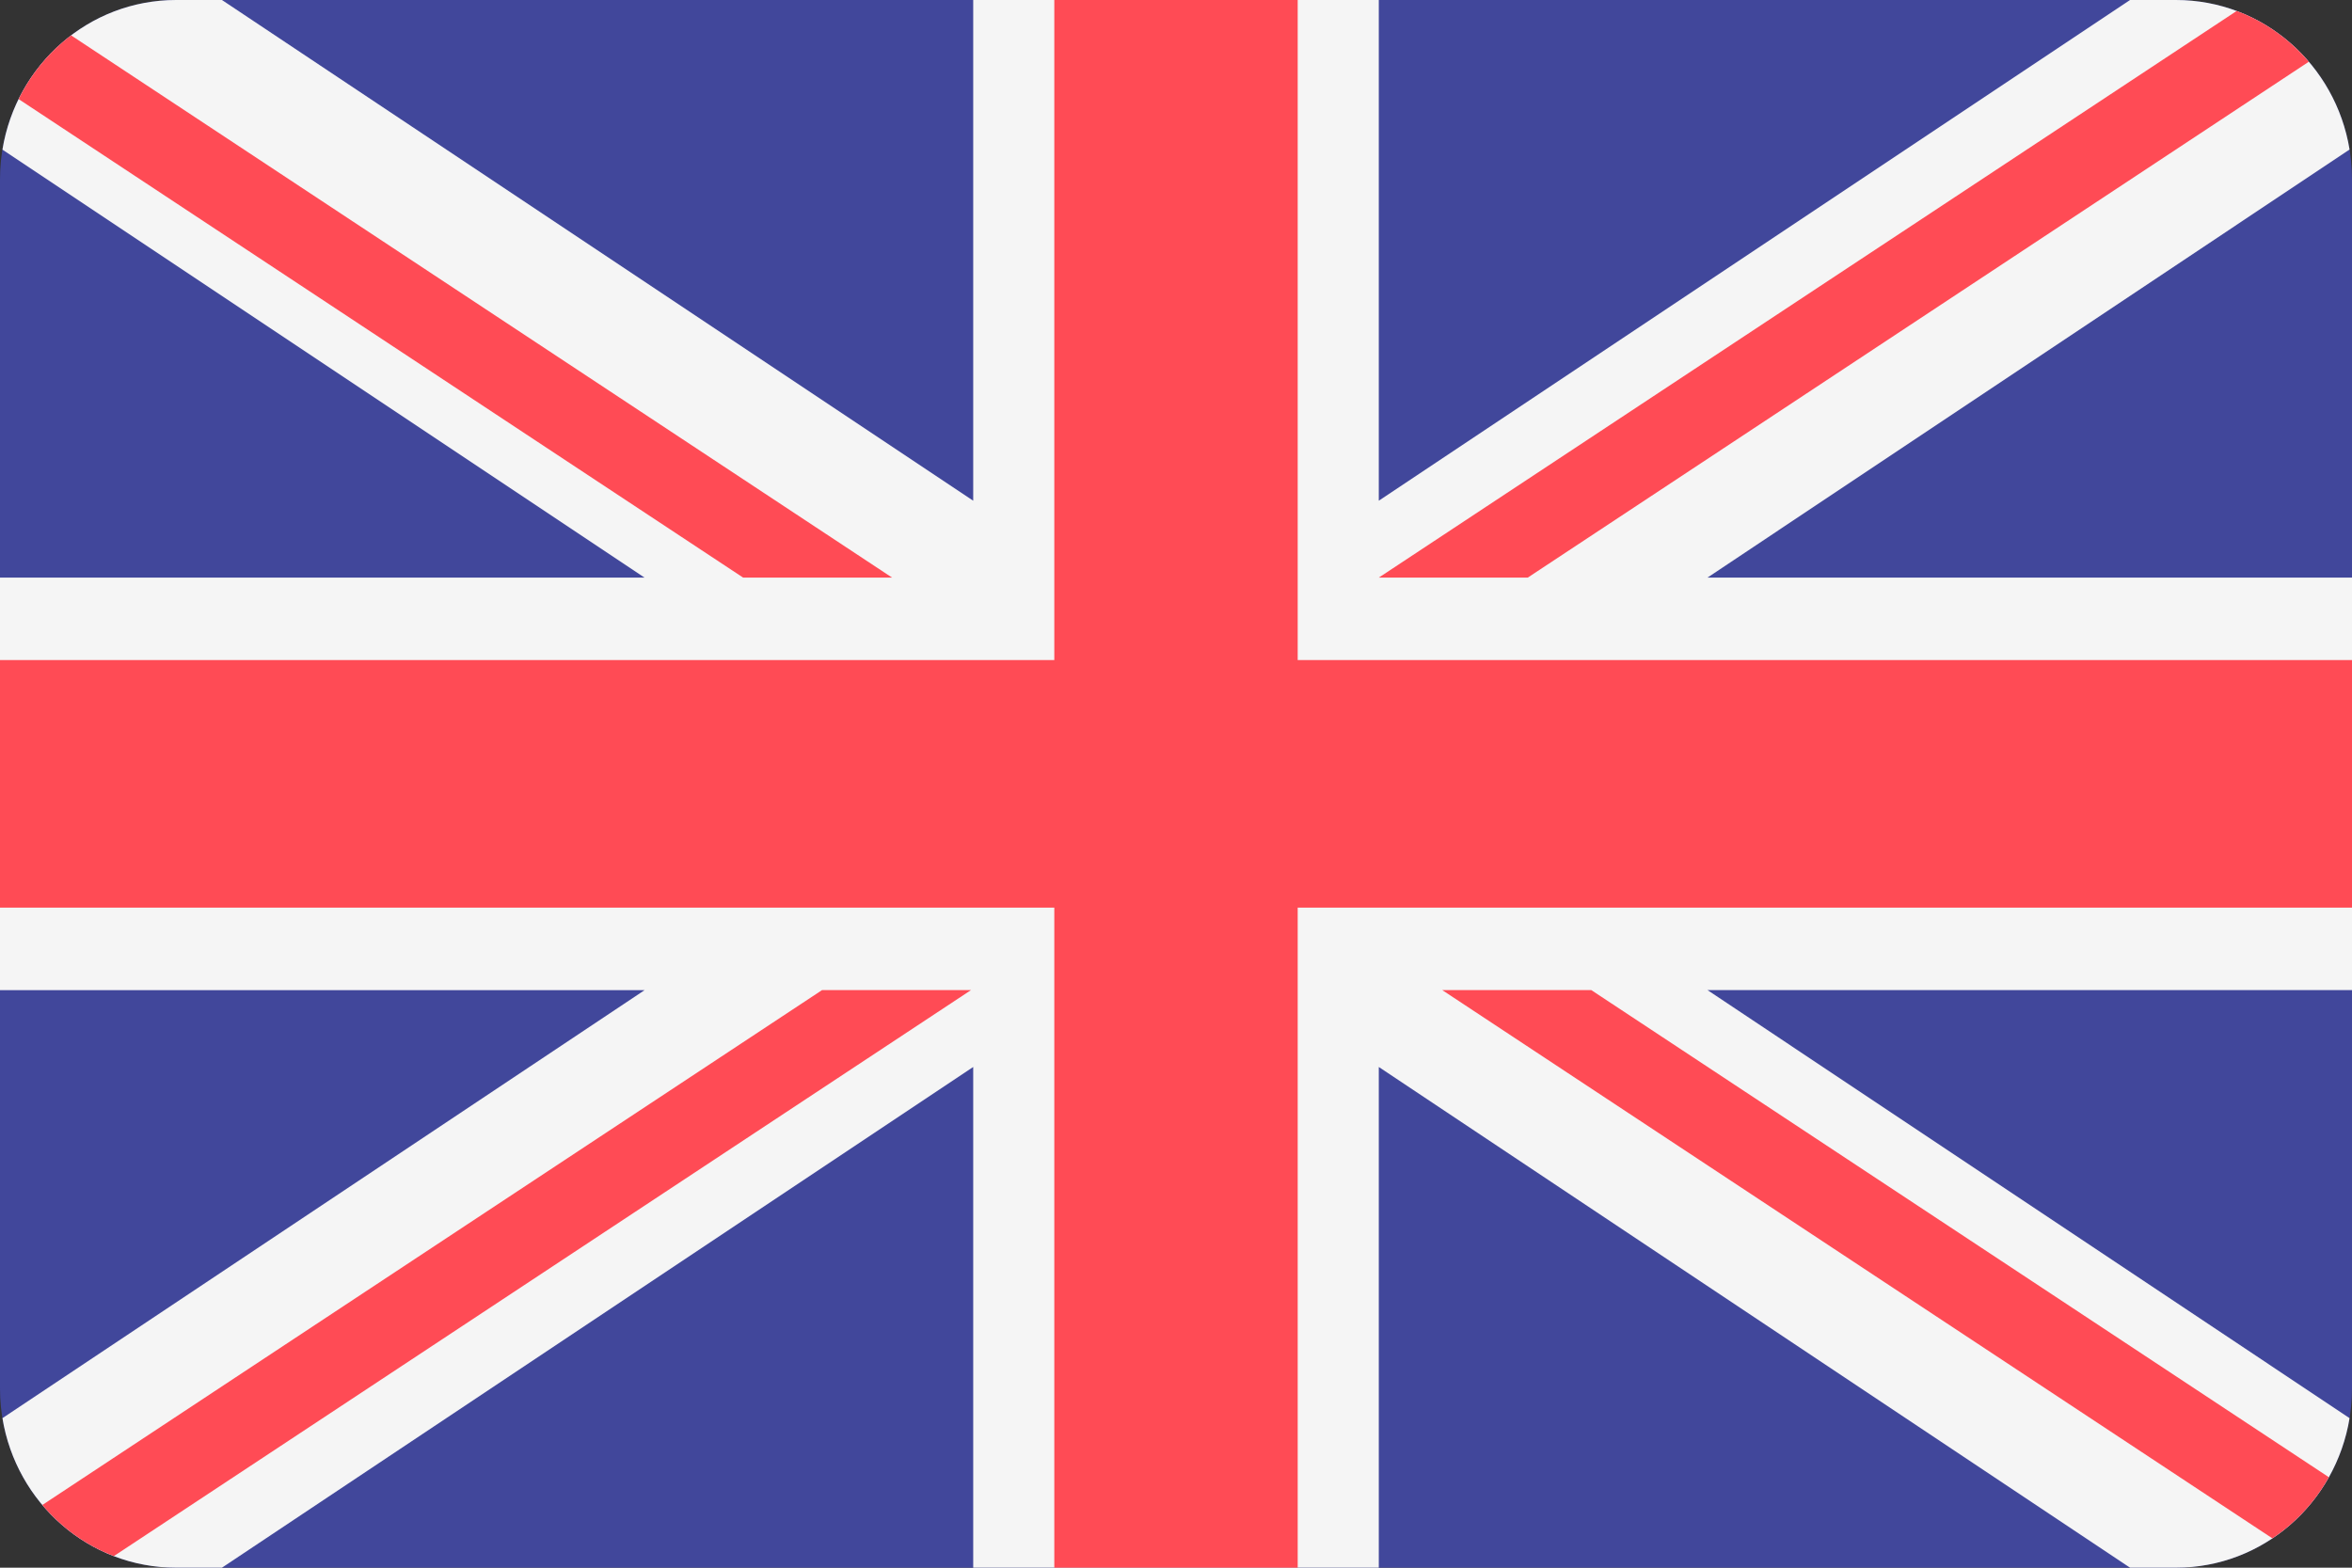
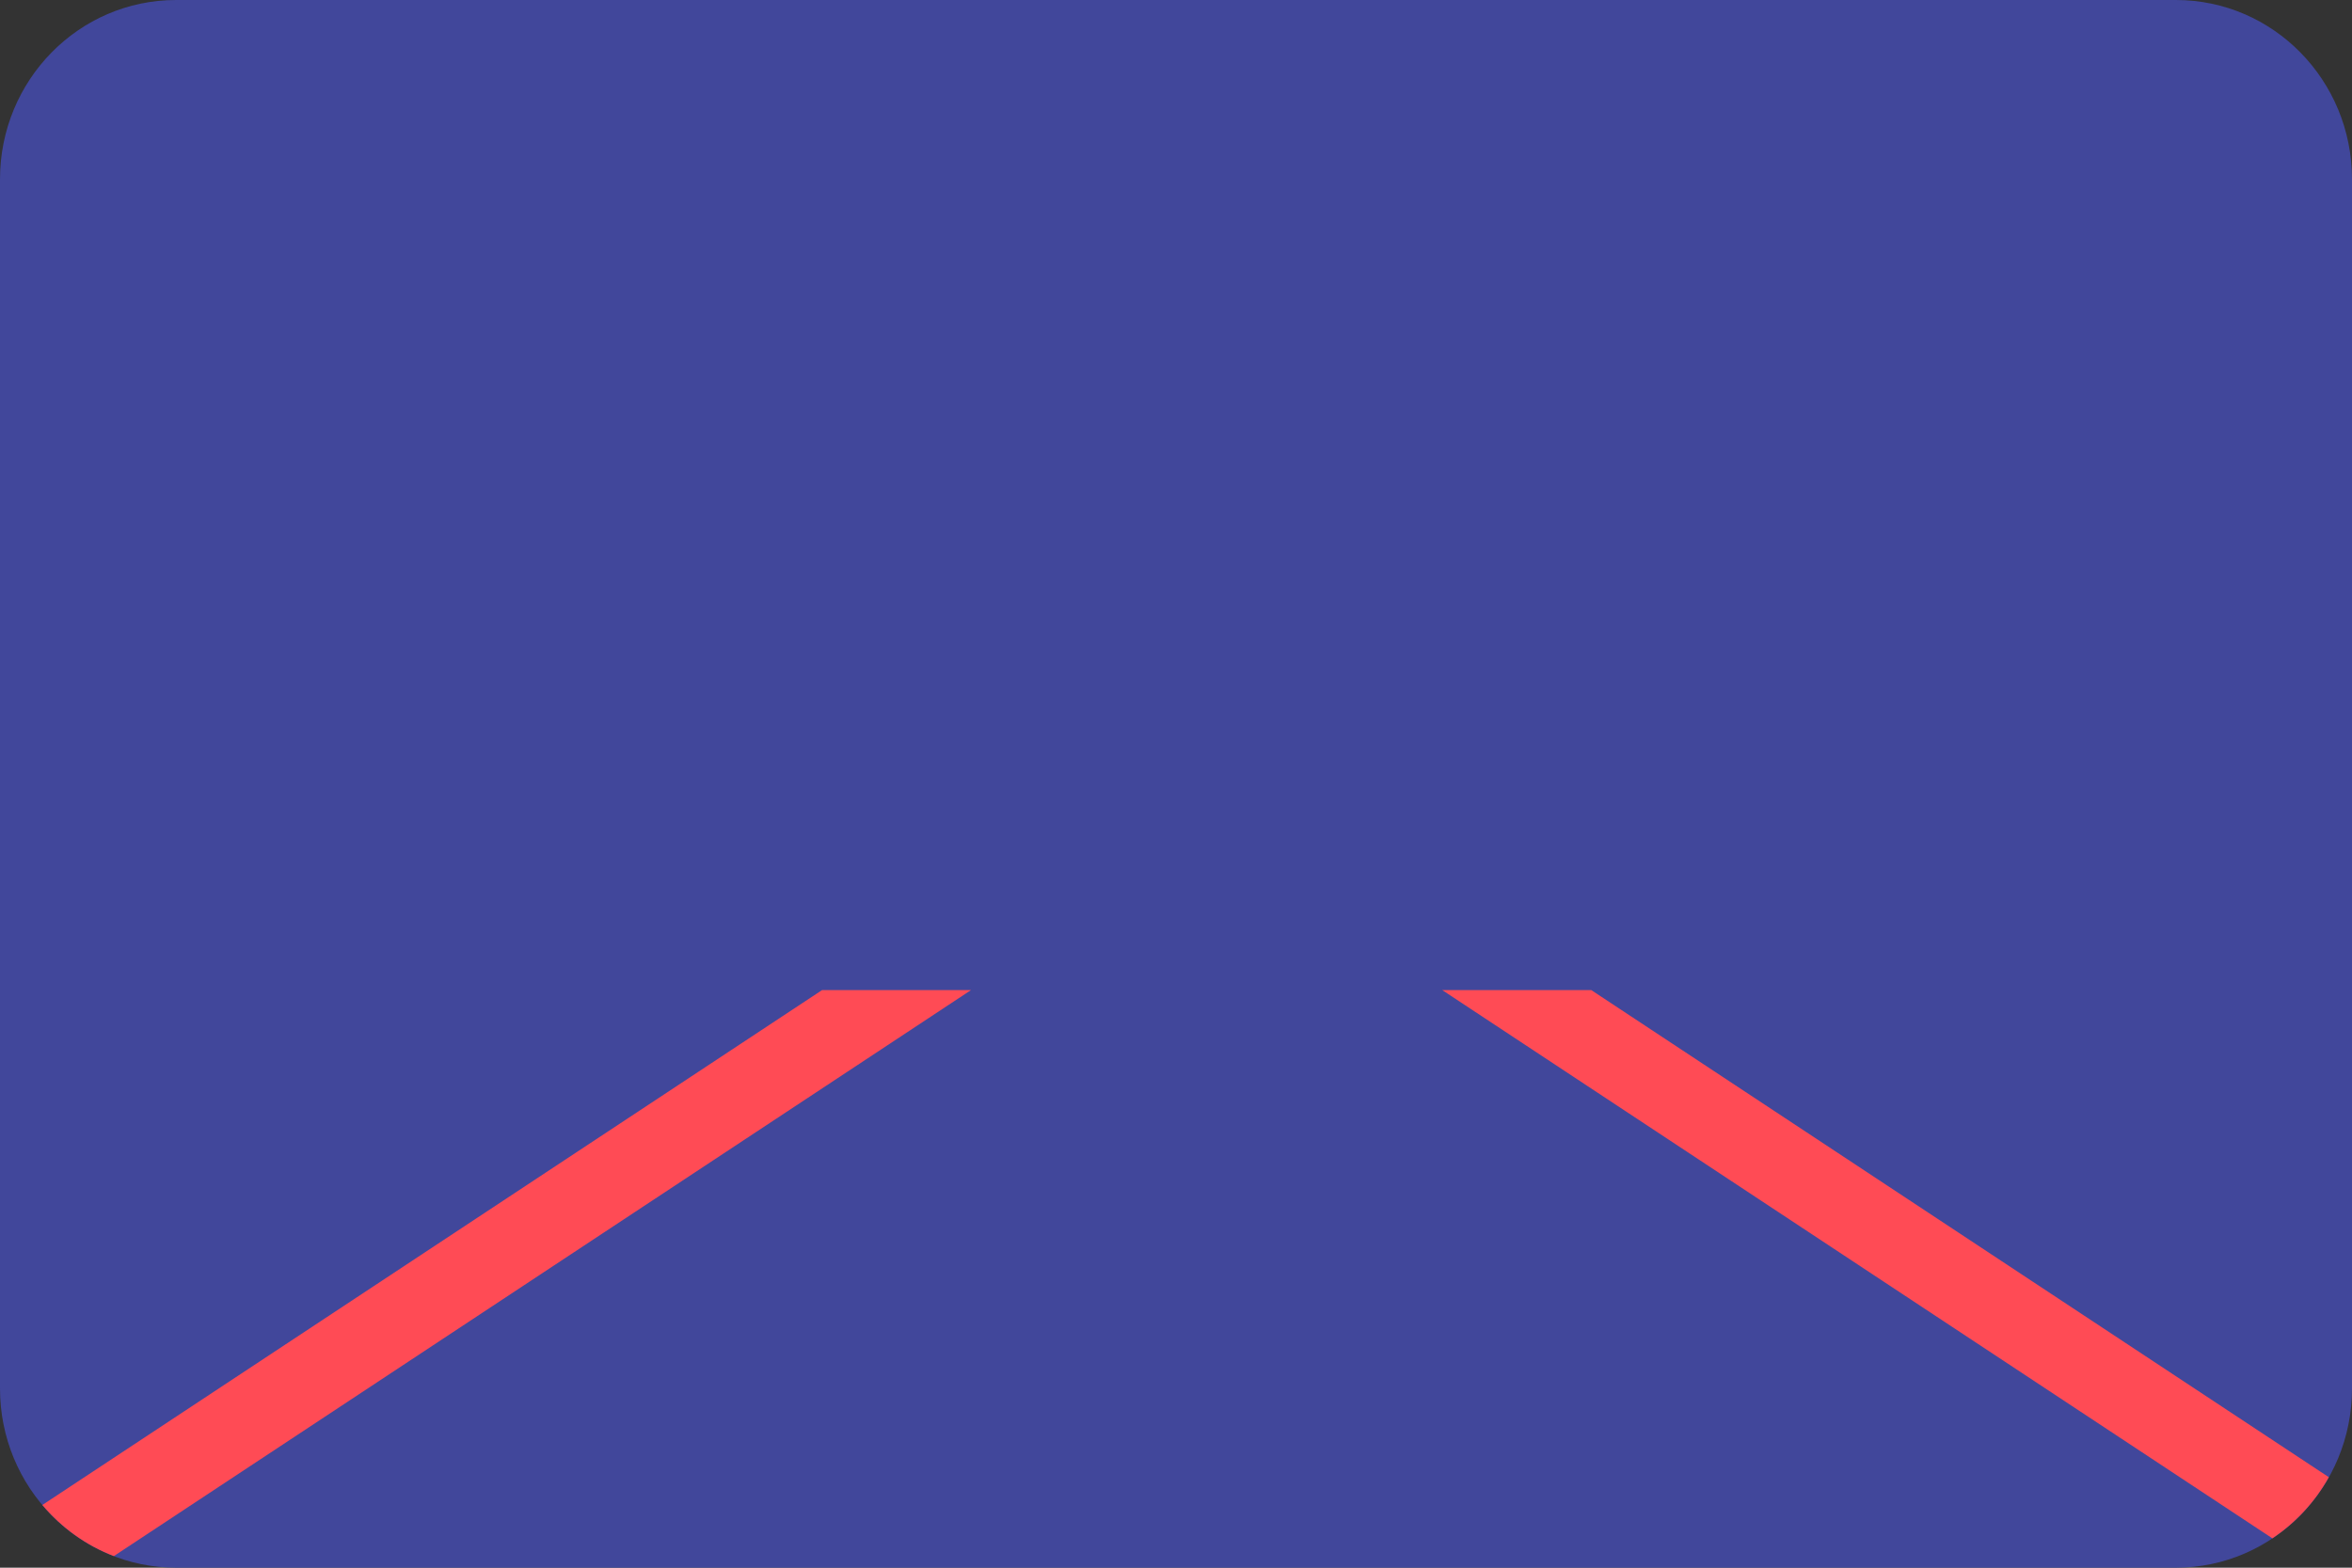
<svg xmlns="http://www.w3.org/2000/svg" width="27px" height="18px" viewBox="0 0 27 18" version="1.1">
  <rect x="0" y="0" width="27" height="18" fill="#333333" stroke="none" />
  <title>united-kingdom</title>
  <g id="Desktop-" stroke="none" stroke-width="1" fill="none" fill-rule="evenodd">
    <g id="Desktop-|-Language-Selector-|-Selected" transform="translate(-1208, -43)" fill-rule="nonzero">
      <g id="united-kingdom" transform="translate(1208, 43)">
        <path d="M24.978,0 L2.022,0 C0.905,0 0,0.921 0,2.058 L0,15.942 C0,17.079 0.905,18 2.022,18 L24.978,18 C26.095,18 27,17.079 27,15.942 L27,2.058 C27,0.921 26.095,0 24.978,0 Z" id="Path" fill="#41479B" />
-         <path d="M26.972,1.717 C26.813,0.743 25.981,0 24.978,0 L24.452,0 L15.828,5.749 L15.828,0 L11.172,0 L11.172,5.749 L2.548,0 L2.022,0 C1.019,0 0.187,0.743 0.028,1.718 L7.399,6.632 L0,6.632 L0,11.369 L7.399,11.369 L0.028,16.283 C0.187,17.257 1.019,18 2.022,18 L2.548,18 L11.172,12.251 L11.172,18 L15.828,18 L15.828,12.251 L24.452,18 L24.978,18 C25.981,18 26.813,17.257 26.972,16.283 L19.601,11.368 L27,11.368 L27,6.632 L19.601,6.632 L26.972,1.717 Z" id="Path" fill="#F5F5F5" />
        <g id="Group" fill="#FF4B55">
-           <polygon id="Path" points="14.897 0 12.103 0 12.103 7.579 0 7.579 0 10.421 12.103 10.421 12.103 18 14.897 18 14.897 10.421 27 10.421 27 7.579 14.897 7.579" />
-           <path d="M1.307,17.867 L11.147,11.368 L9.437,11.368 L0.486,17.28 C0.705,17.54 0.987,17.744 1.307,17.867 Z" id="Path" />
+           <path d="M1.307,17.867 L11.147,11.368 L9.437,11.368 L0.486,17.28 C0.705,17.54 0.987,17.744 1.307,17.867 " id="Path" />
          <path d="M18.267,11.368 L16.556,11.368 L26.086,17.663 C26.353,17.485 26.576,17.244 26.734,16.961 L18.267,11.368 Z" id="Path" />
-           <path d="M0.214,1.138 L8.531,6.632 L10.241,6.632 L0.816,0.406 C0.563,0.598 0.356,0.848 0.214,1.138 Z" id="Path" />
-           <path d="M17.538,6.632 L26.504,0.709 C26.283,0.45 25.999,0.247 25.676,0.126 L15.828,6.632 L17.538,6.632 Z" id="Path" />
        </g>
      </g>
    </g>
  </g>
</svg>